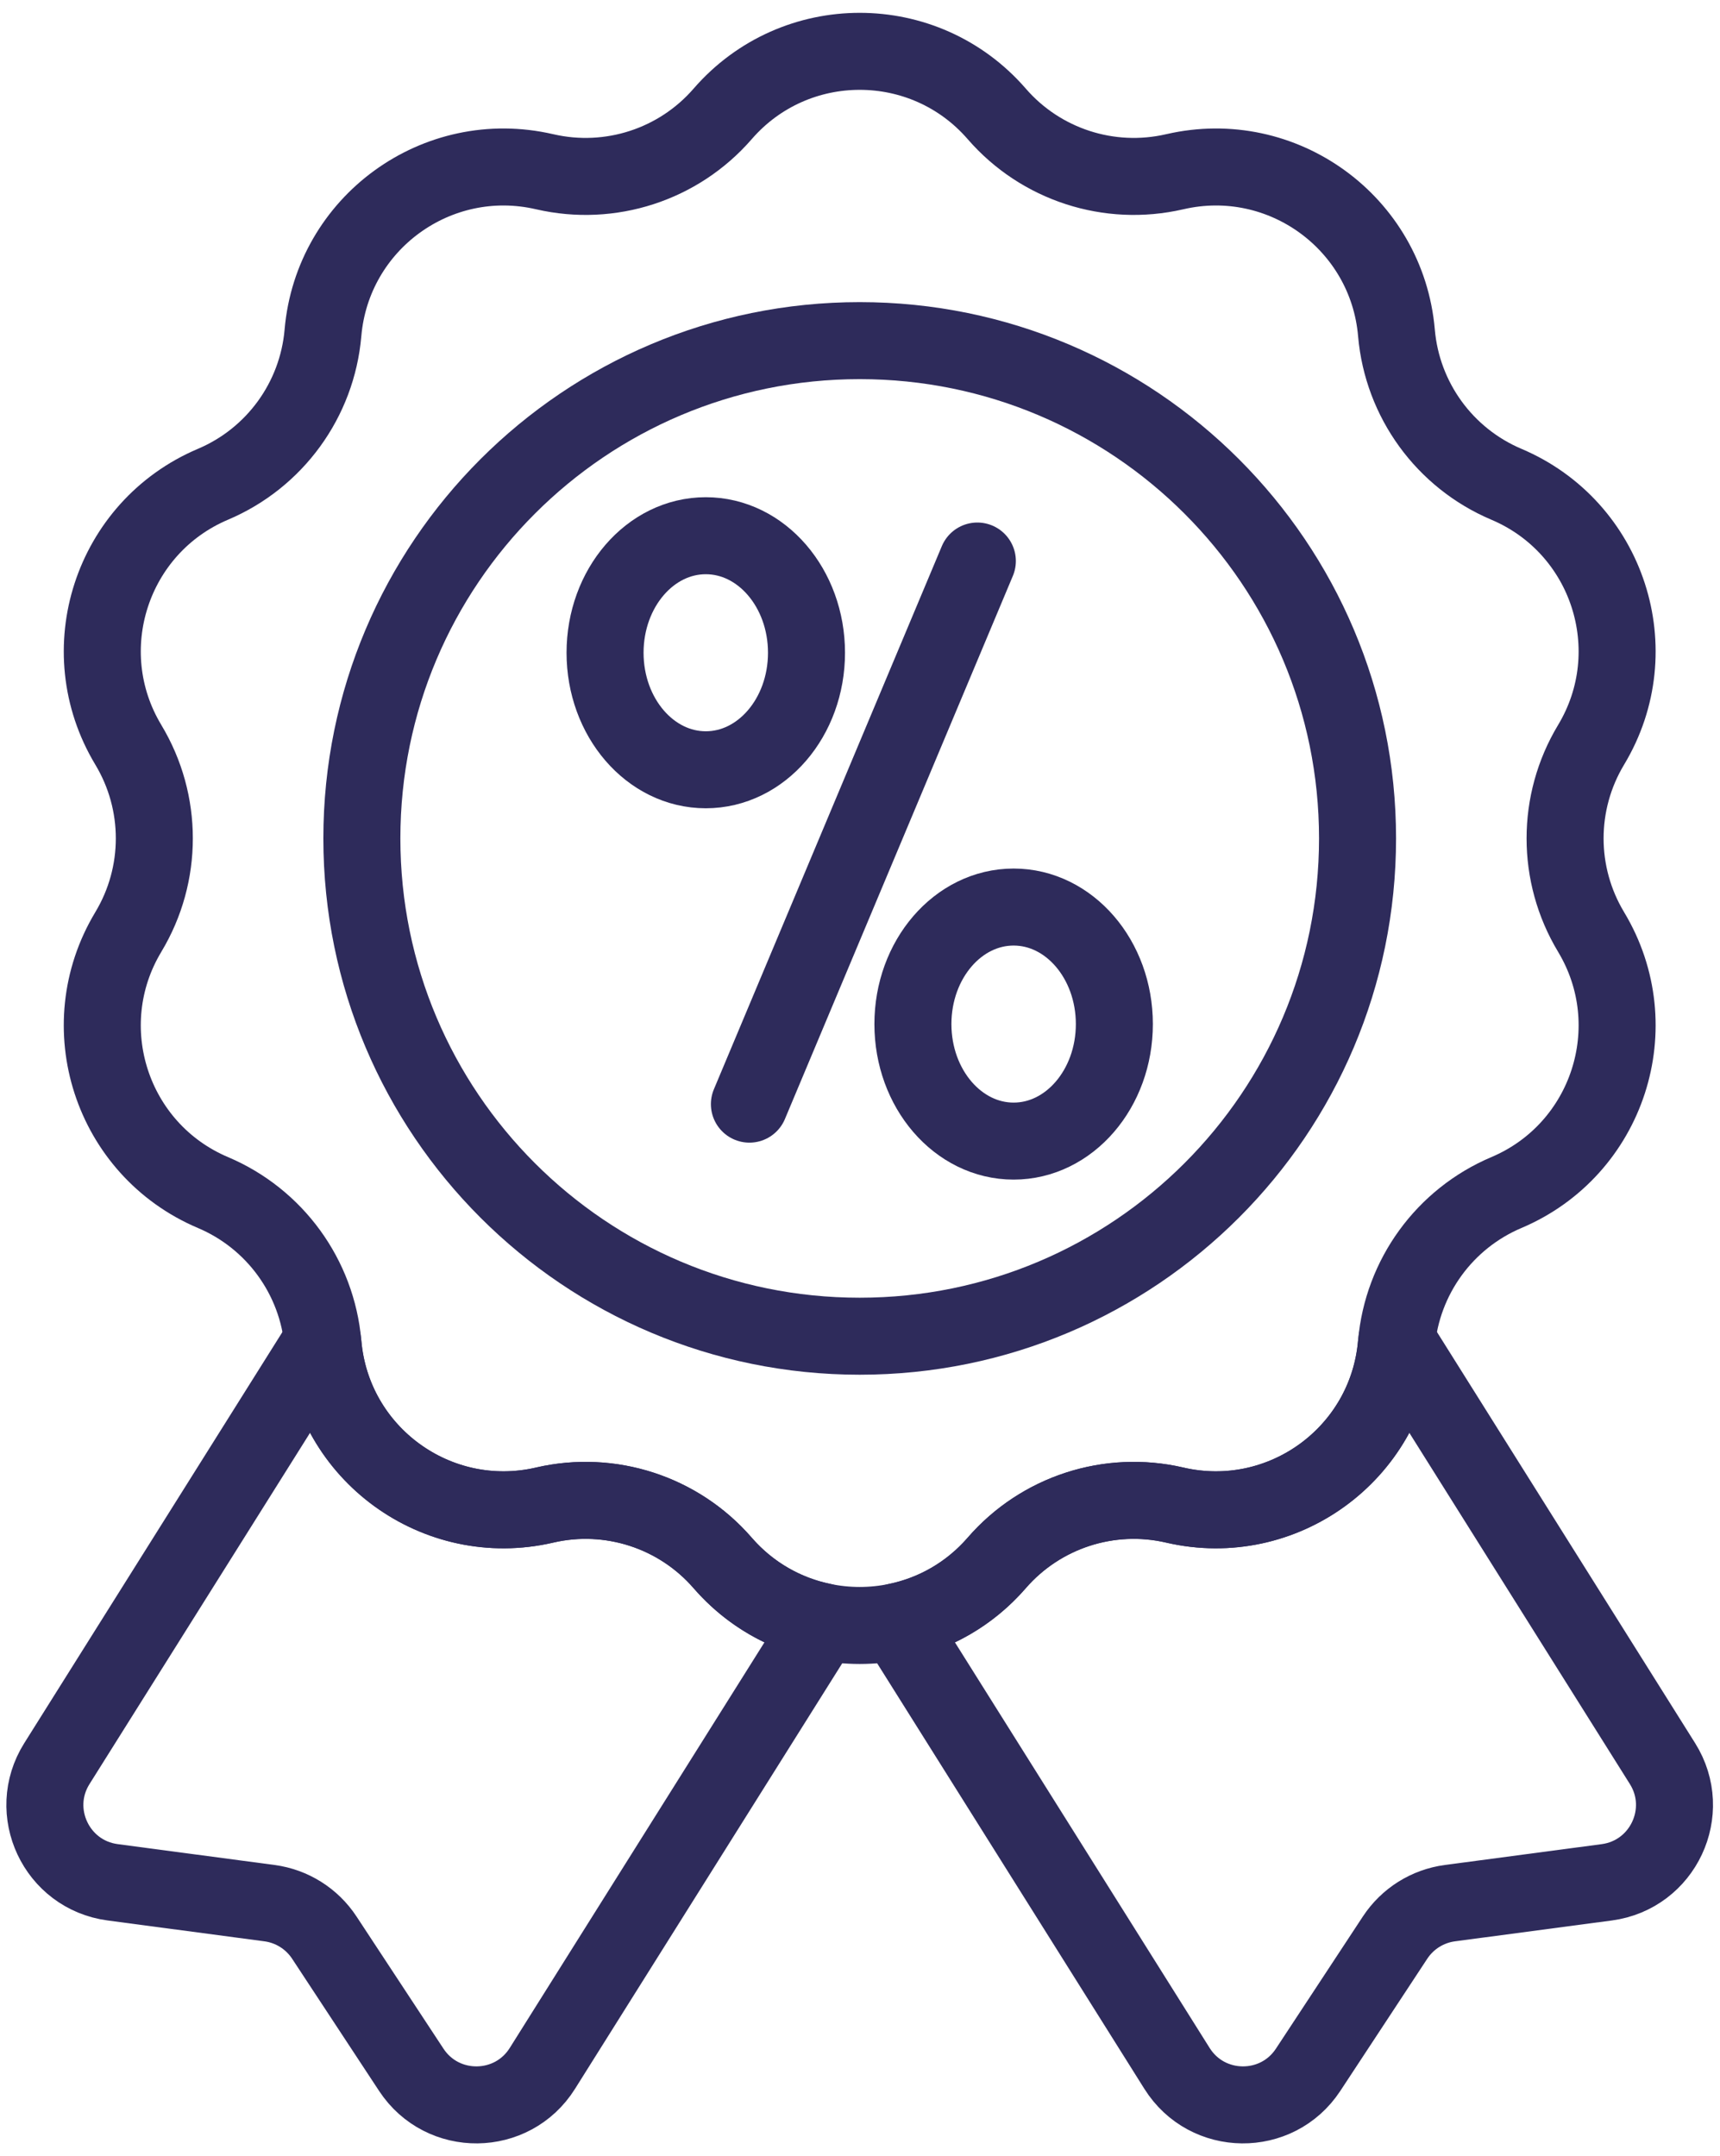
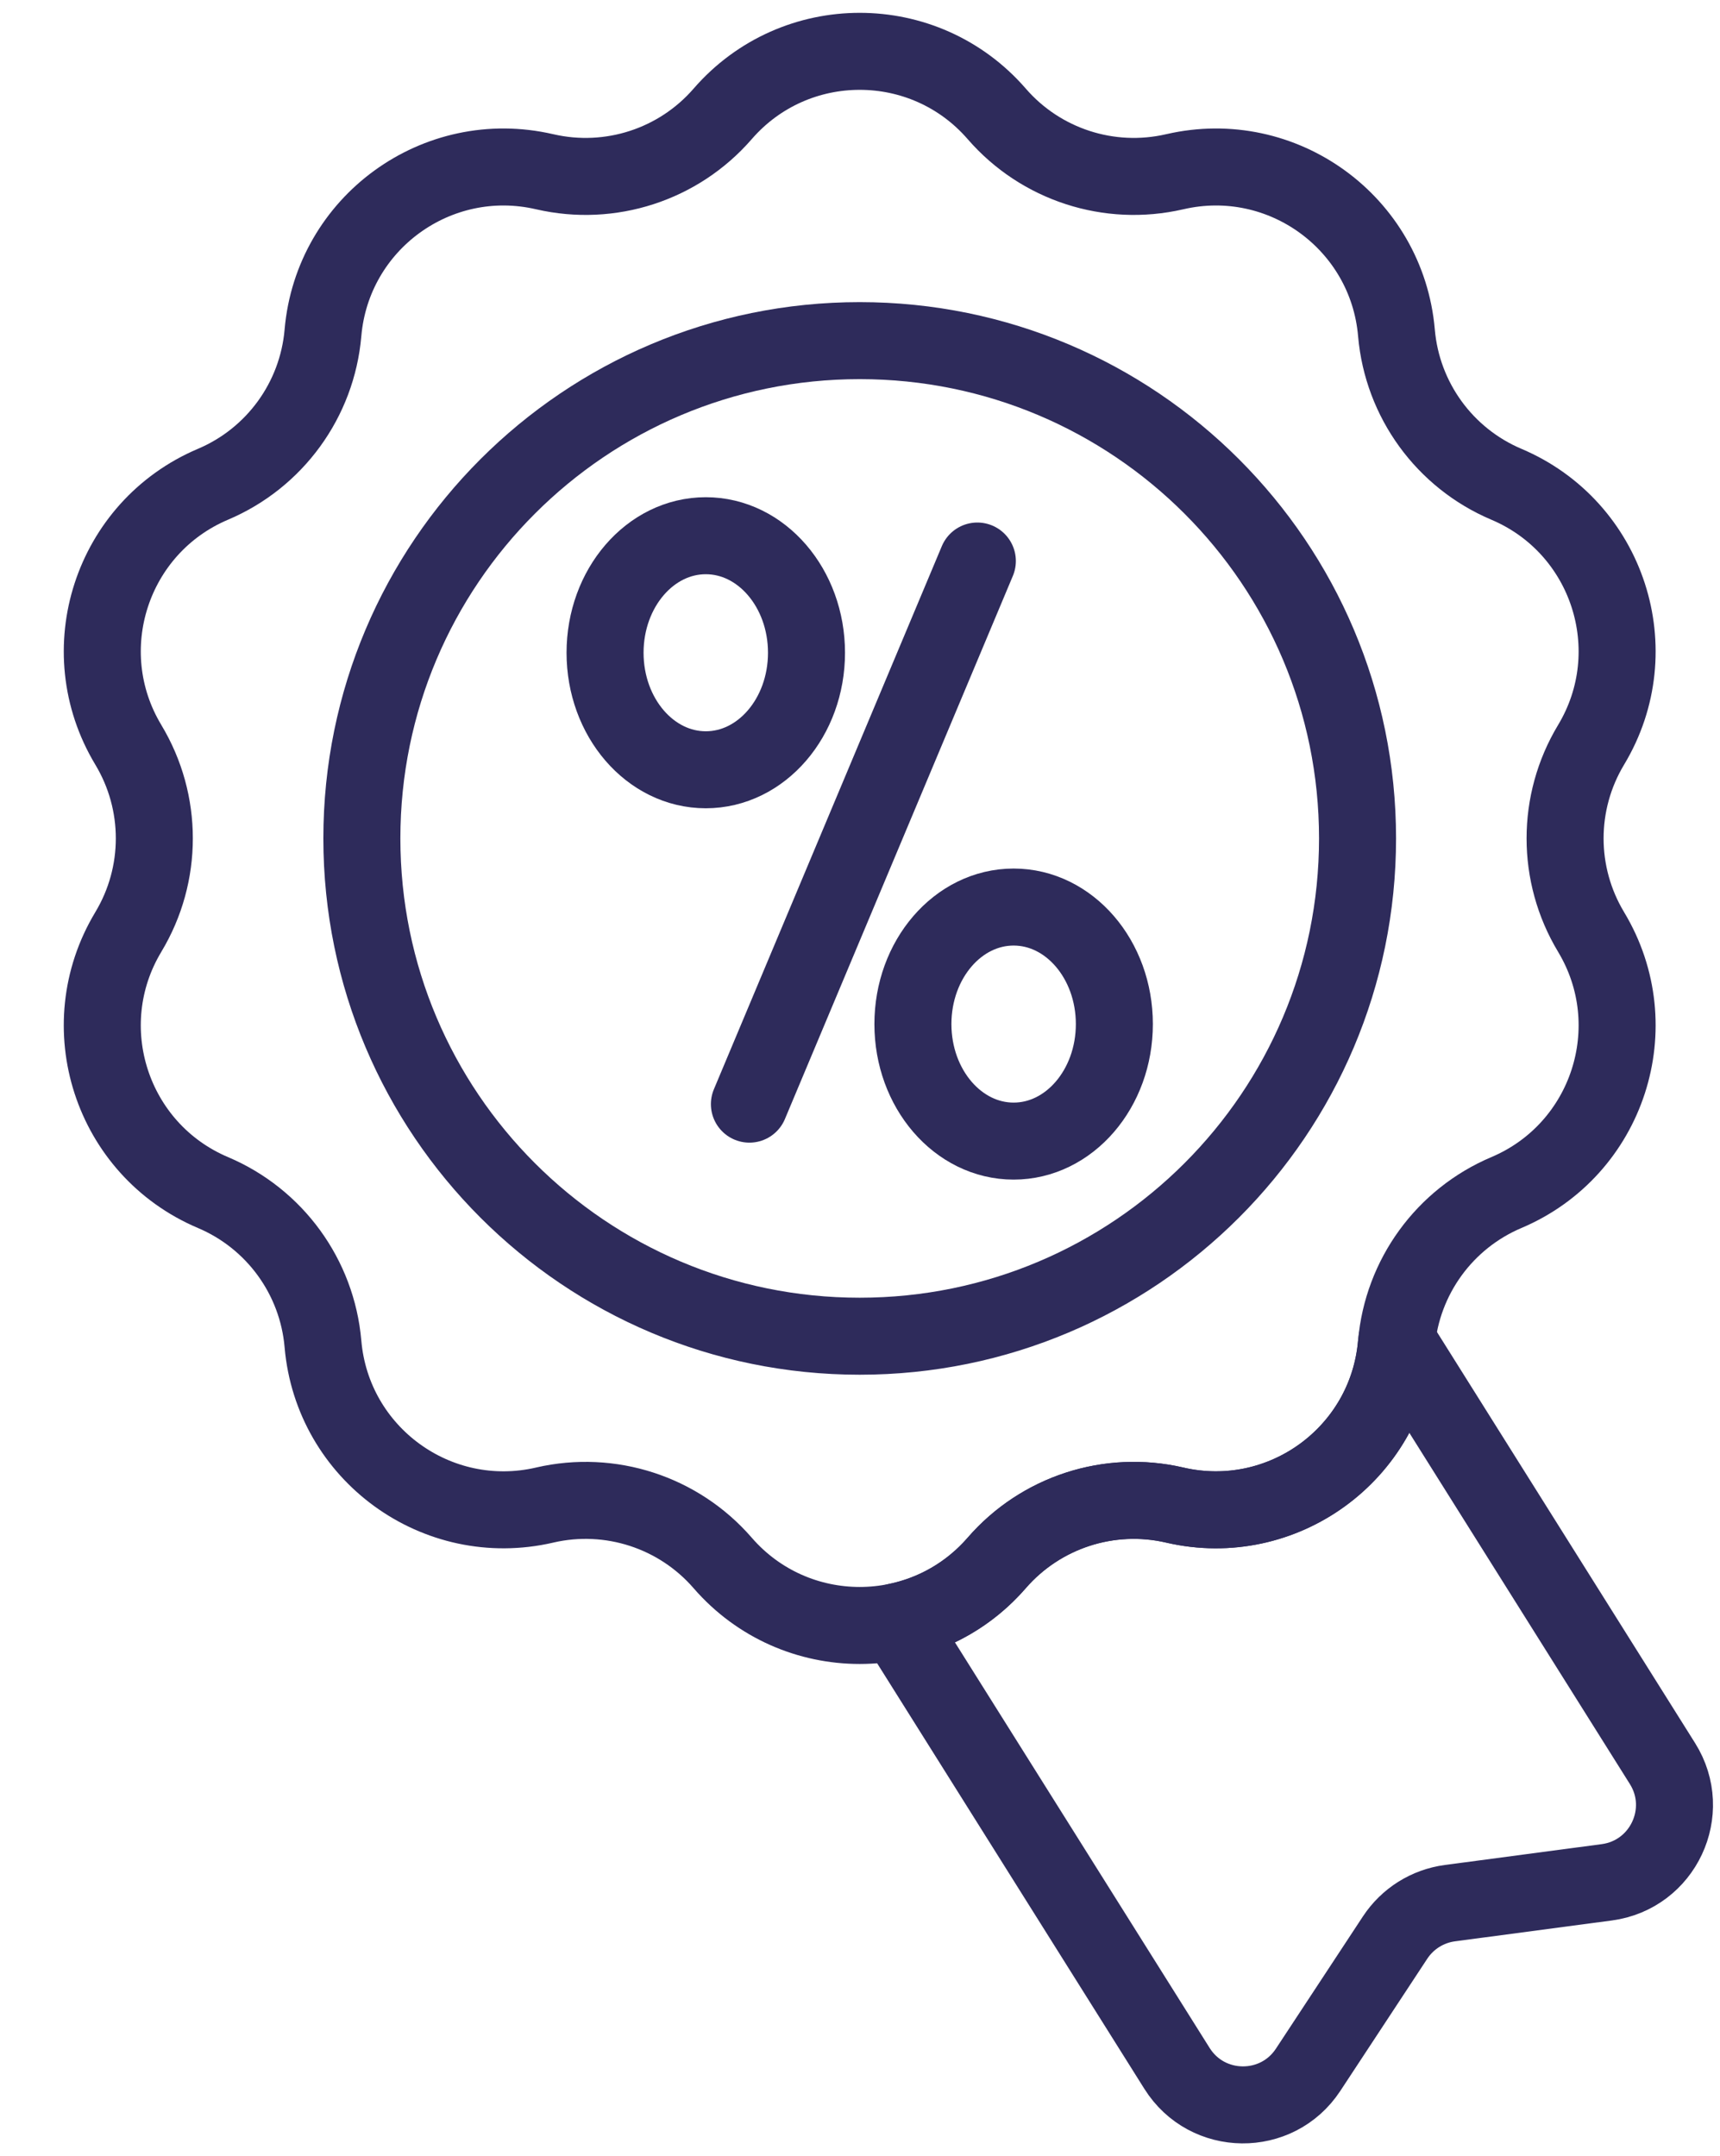
<svg xmlns="http://www.w3.org/2000/svg" fill="none" viewBox="0 0 67 84" height="84" width="67">
-   <path stroke-linejoin="round" stroke-linecap="round" stroke-miterlimit="10" stroke-width="3" stroke="#2E2B5B" d="M33.488 52.055C44.199 52.055 52.881 43.372 52.881 32.662C52.881 21.952 44.199 13.27 33.488 13.27C22.778 13.27 14.096 21.952 14.096 32.662C14.096 43.372 22.778 52.055 33.488 52.055Z" />
+   <path stroke-linejoin="round" stroke-linecap="round" stroke-miterlimit="10" stroke-width="3" stroke="#2E2B5B" d="M33.488 52.055C44.199 52.055 52.881 43.372 52.881 32.662C52.881 21.952 44.199 13.27 33.488 13.27C22.778 13.27 14.096 21.952 14.096 32.662C14.096 43.372 22.778 52.055 33.488 52.055" />
  <path stroke-linejoin="round" stroke-linecap="round" stroke-miterlimit="10" stroke-width="3" stroke="#2E2B5B" d="M38.071 21.856L29.192 43.014" />
  <path stroke-linejoin="round" stroke-linecap="round" stroke-miterlimit="10" stroke-width="3" stroke="#2E2B5B" d="M27.493 29.988C29.66 29.988 31.416 27.947 31.416 25.429C31.416 22.911 29.66 20.87 27.493 20.87C25.326 20.87 23.569 22.911 23.569 25.429C23.569 27.947 25.326 29.988 27.493 29.988Z" />
  <path stroke-linejoin="round" stroke-linecap="round" stroke-miterlimit="10" stroke-width="3" stroke="#2E2B5B" d="M39.484 44.454C41.651 44.454 43.408 42.413 43.408 39.895C43.408 37.377 41.651 35.336 39.484 35.336C37.318 35.336 35.561 37.377 35.561 39.895C35.561 42.413 37.318 44.454 39.484 44.454Z" />
  <path stroke-linejoin="round" stroke-linecap="round" stroke-miterlimit="10" stroke-width="3" stroke="#2E2B5B" d="M64.76 68.704L54.412 52.223C54.407 52.266 54.4 52.308 54.396 52.351L54.395 52.363C54.023 56.641 49.952 59.6 45.768 58.635L45.752 58.631C43.207 58.044 40.546 58.909 38.832 60.88L38.82 60.894C37.757 62.116 36.378 62.877 34.922 63.177L45.848 80.578C47.024 82.451 49.742 82.479 50.956 80.632L54.343 75.483C54.827 74.747 55.606 74.257 56.48 74.141L62.589 73.329C64.78 73.037 65.935 70.576 64.76 68.704Z" />
-   <path stroke-linejoin="round" stroke-linecap="round" stroke-miterlimit="10" stroke-width="3" stroke="#2E2B5B" d="M28.156 60.894L28.144 60.88C26.43 58.909 23.769 58.044 21.224 58.631L21.208 58.635C17.024 59.6 12.953 56.641 12.581 52.363L12.58 52.351C12.576 52.308 12.569 52.266 12.564 52.223L2.216 68.704C1.04 70.576 2.196 73.037 4.387 73.328L10.497 74.141C11.37 74.257 12.149 74.747 12.633 75.483L16.02 80.632C17.234 82.479 19.953 82.451 21.128 80.578L32.054 63.176C30.598 62.877 29.22 62.116 28.156 60.894Z" />
  <path stroke-linejoin="round" stroke-linecap="round" stroke-miterlimit="10" stroke-width="3" stroke="#2E2B5B" d="M61.978 36.307L61.978 36.306C60.628 34.064 60.628 31.259 61.978 29.017L61.978 29.017C64.195 25.334 62.638 20.542 58.68 18.866C56.272 17.846 54.624 15.578 54.397 12.972L54.396 12.96C54.023 8.682 49.953 5.723 45.768 6.689L45.753 6.692C43.208 7.279 40.547 6.415 38.833 4.444L38.82 4.429C36.004 1.19 30.974 1.19 28.157 4.429L28.144 4.444C26.43 6.415 23.769 7.279 21.224 6.692L21.209 6.689C17.024 5.723 12.954 8.683 12.581 12.96L12.58 12.972C12.353 15.578 10.705 17.845 8.297 18.865C4.339 20.542 2.782 25.334 4.999 29.016L4.999 29.017C6.349 31.259 6.349 34.064 4.999 36.306L4.999 36.307C2.782 39.989 4.338 44.781 8.296 46.458C10.705 47.478 12.353 49.745 12.58 52.351L12.581 52.363C12.954 56.641 17.024 59.6 21.209 58.635L21.224 58.631C23.769 58.044 26.43 58.909 28.144 60.88L28.156 60.894C30.973 64.133 36.003 64.133 38.82 60.894L38.832 60.88C40.546 58.909 43.207 58.044 45.752 58.631L45.768 58.635C49.952 59.6 54.023 56.641 54.395 52.363L54.396 52.351C54.623 49.745 56.271 47.478 58.68 46.458C62.638 44.782 64.195 39.989 61.978 36.307Z" />
</svg>